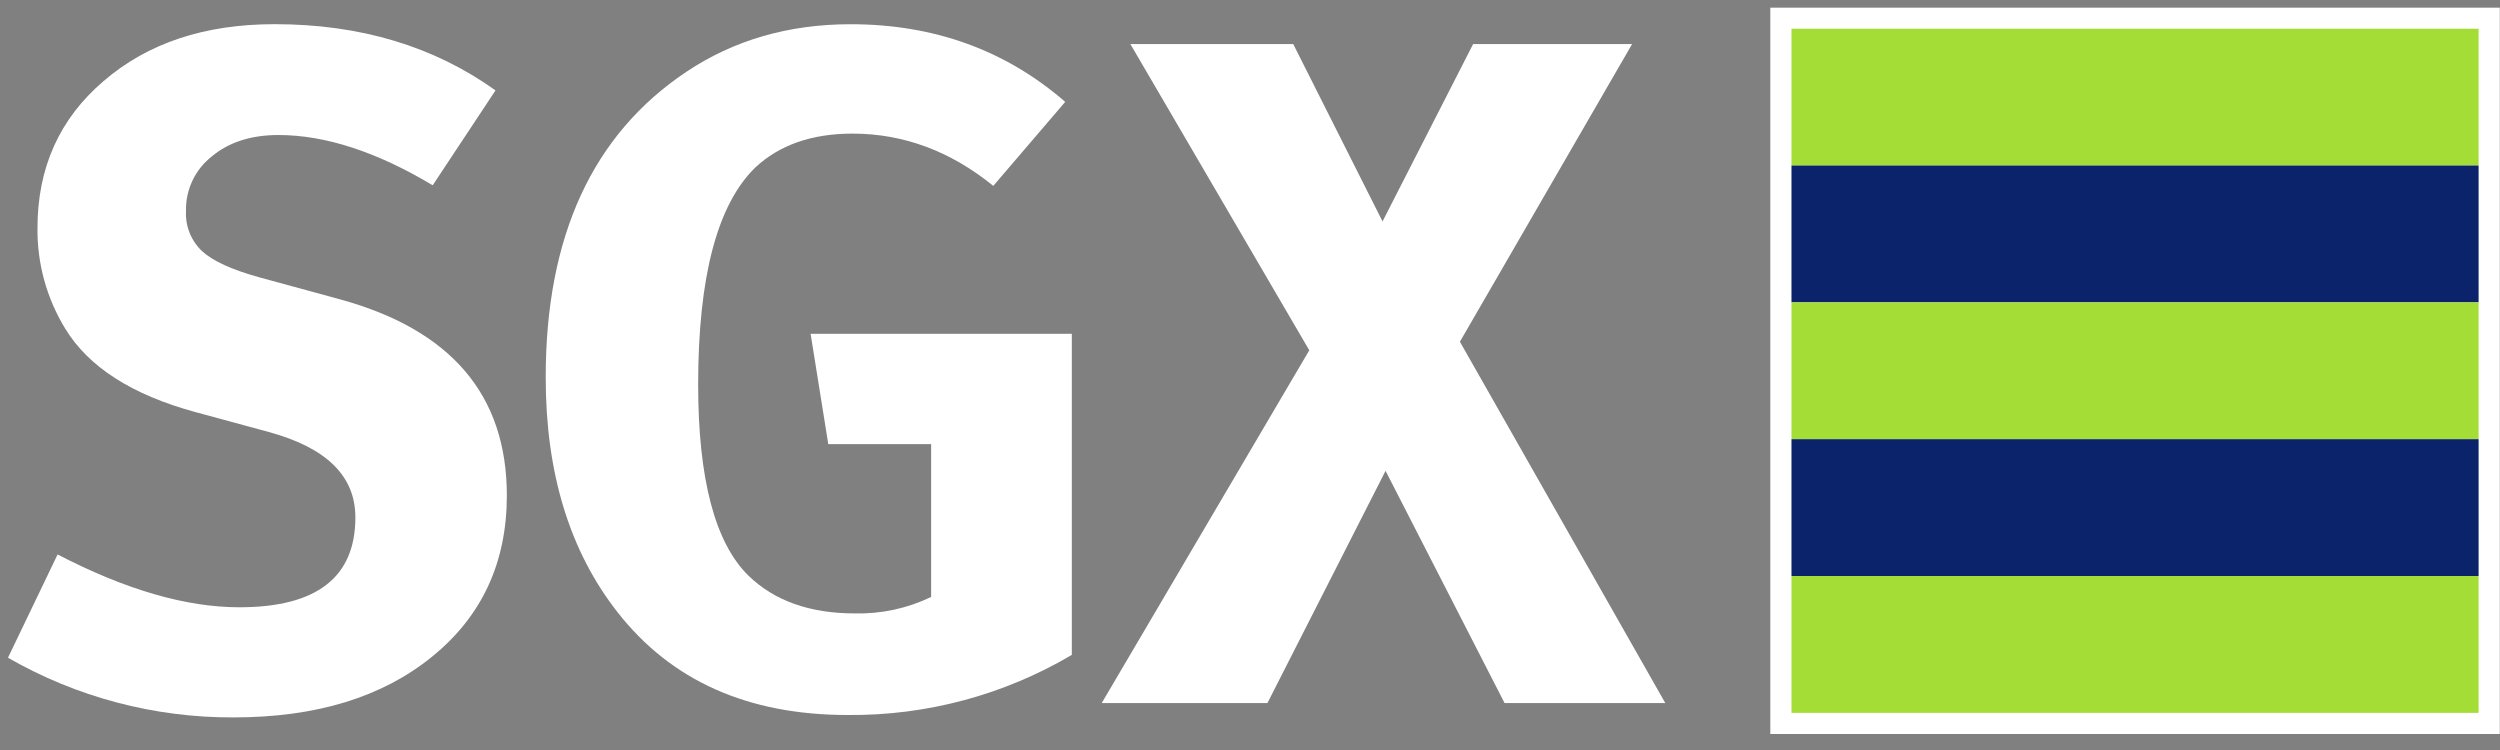
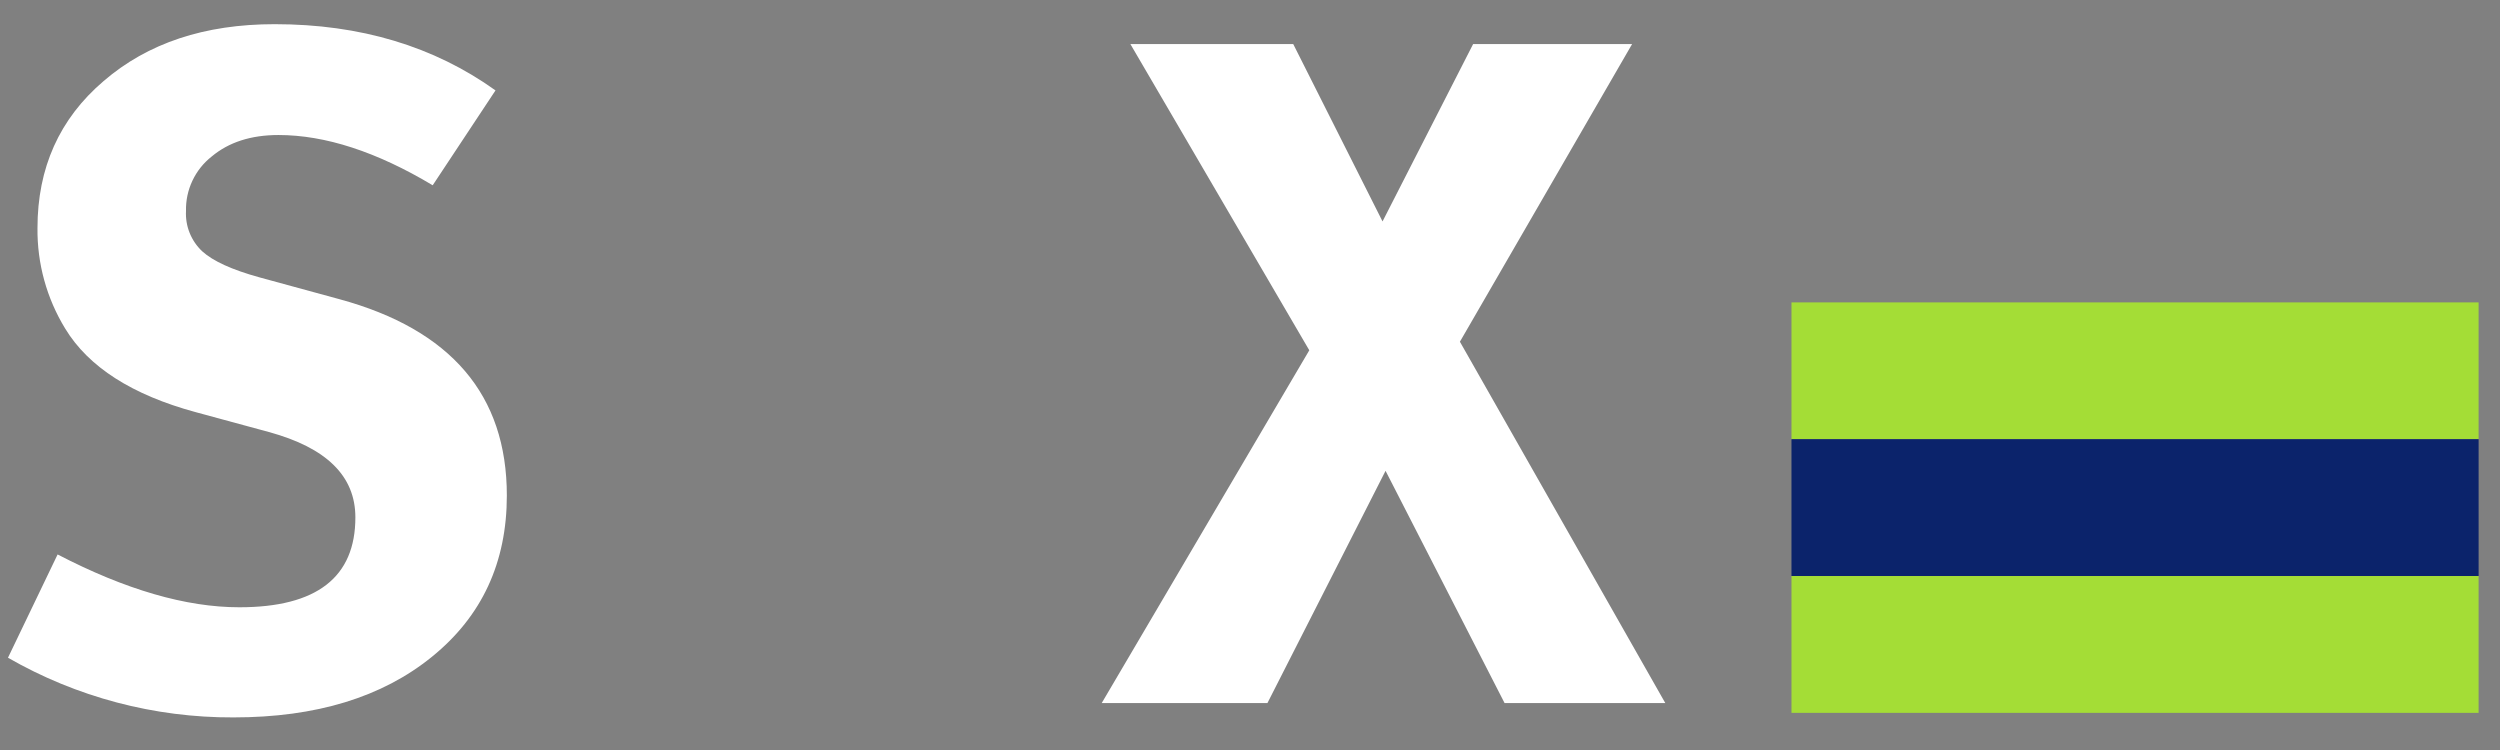
<svg xmlns="http://www.w3.org/2000/svg" width="140" height="42" viewBox="0 0 140 42" fill="none">
  <rect x="0" y="0" width="140" height="42" fill="#808080" stroke="none" />
  <g clip-path="url(#clip0_189_25578)">
-     <path d="M139.988 0.43H99.137V41.104H139.988V0.43Z" fill="white" />
-     <path d="M138.802 1.609H100.323V9.272H138.802V1.609Z" fill="#A4DD36" />
-     <path d="M138.802 9.27H100.323V16.931H138.802V9.27Z" fill="#0B236B" />
    <path d="M138.802 16.934H100.323V24.597H138.802V16.934Z" fill="#A4DD36" />
    <path d="M138.802 24.594H100.323V32.256H138.802V24.594Z" fill="#0B236B" />
    <path d="M138.802 32.257H100.323V39.92H138.802V32.257Z" fill="#A4DD36" />
    <path d="M28.383 27.749C28.383 31.503 26.986 34.512 24.192 36.777C21.405 39.043 17.7 40.176 13.075 40.175C8.643 40.193 4.285 39.04 0.447 36.833L3.226 31.049C7.023 33.022 10.416 34.008 13.404 34.007C17.737 34.007 19.902 32.329 19.901 28.972C19.901 26.662 18.29 25.076 15.052 24.192L10.949 23.078C7.405 22.114 4.959 20.557 3.649 18.398C2.614 16.704 2.077 14.755 2.099 12.771C2.099 9.405 3.325 6.652 5.802 4.54C8.274 2.41 11.458 1.354 15.383 1.354C20.175 1.354 24.297 2.591 27.748 5.063L24.231 10.376C21.102 8.501 18.214 7.561 15.594 7.561C14.06 7.561 12.814 7.962 11.855 8.764C11.394 9.127 11.024 9.591 10.775 10.121C10.525 10.65 10.402 11.23 10.416 11.815C10.394 12.234 10.463 12.653 10.62 13.043C10.777 13.432 11.017 13.784 11.323 14.072C11.926 14.622 12.994 15.108 14.526 15.531L19.007 16.754C25.259 18.457 28.384 22.122 28.383 27.749Z" fill="white" />
-     <path d="M60.022 36.674C56.226 38.917 51.885 40.081 47.472 40.04C41.881 40.04 37.586 38.122 34.584 34.286C31.898 30.864 30.557 26.478 30.56 21.127C30.56 13.227 33.188 7.523 38.445 4.016C41.086 2.252 44.154 1.357 47.632 1.357C52.306 1.357 56.313 2.807 59.652 5.705L55.624 10.409C53.235 8.465 50.595 7.482 47.74 7.482C45.458 7.482 43.641 8.124 42.302 9.375C40.171 11.44 39.102 15.486 39.096 21.513C39.096 26.817 40.035 30.391 41.913 32.237C43.364 33.644 45.343 34.348 47.849 34.351C49.334 34.389 50.806 34.074 52.143 33.43V24.871H46.383L45.394 18.691H60.022V36.674Z" fill="white" />
    <path d="M93.256 39.37H84.255L77.591 26.366L70.977 39.37H61.697L73.32 19.616L63.3 2.466H72.42L77.422 12.4L82.496 2.466H91.399L81.755 19.137L93.256 39.37Z" fill="white" />
  </g>
  <defs>
    <clipPath id="clip0_189_25578">
      <rect width="139.543" height="40.674" fill="white" transform="translate(0.446 0.43)" />
    </clipPath>
  </defs>
</svg>